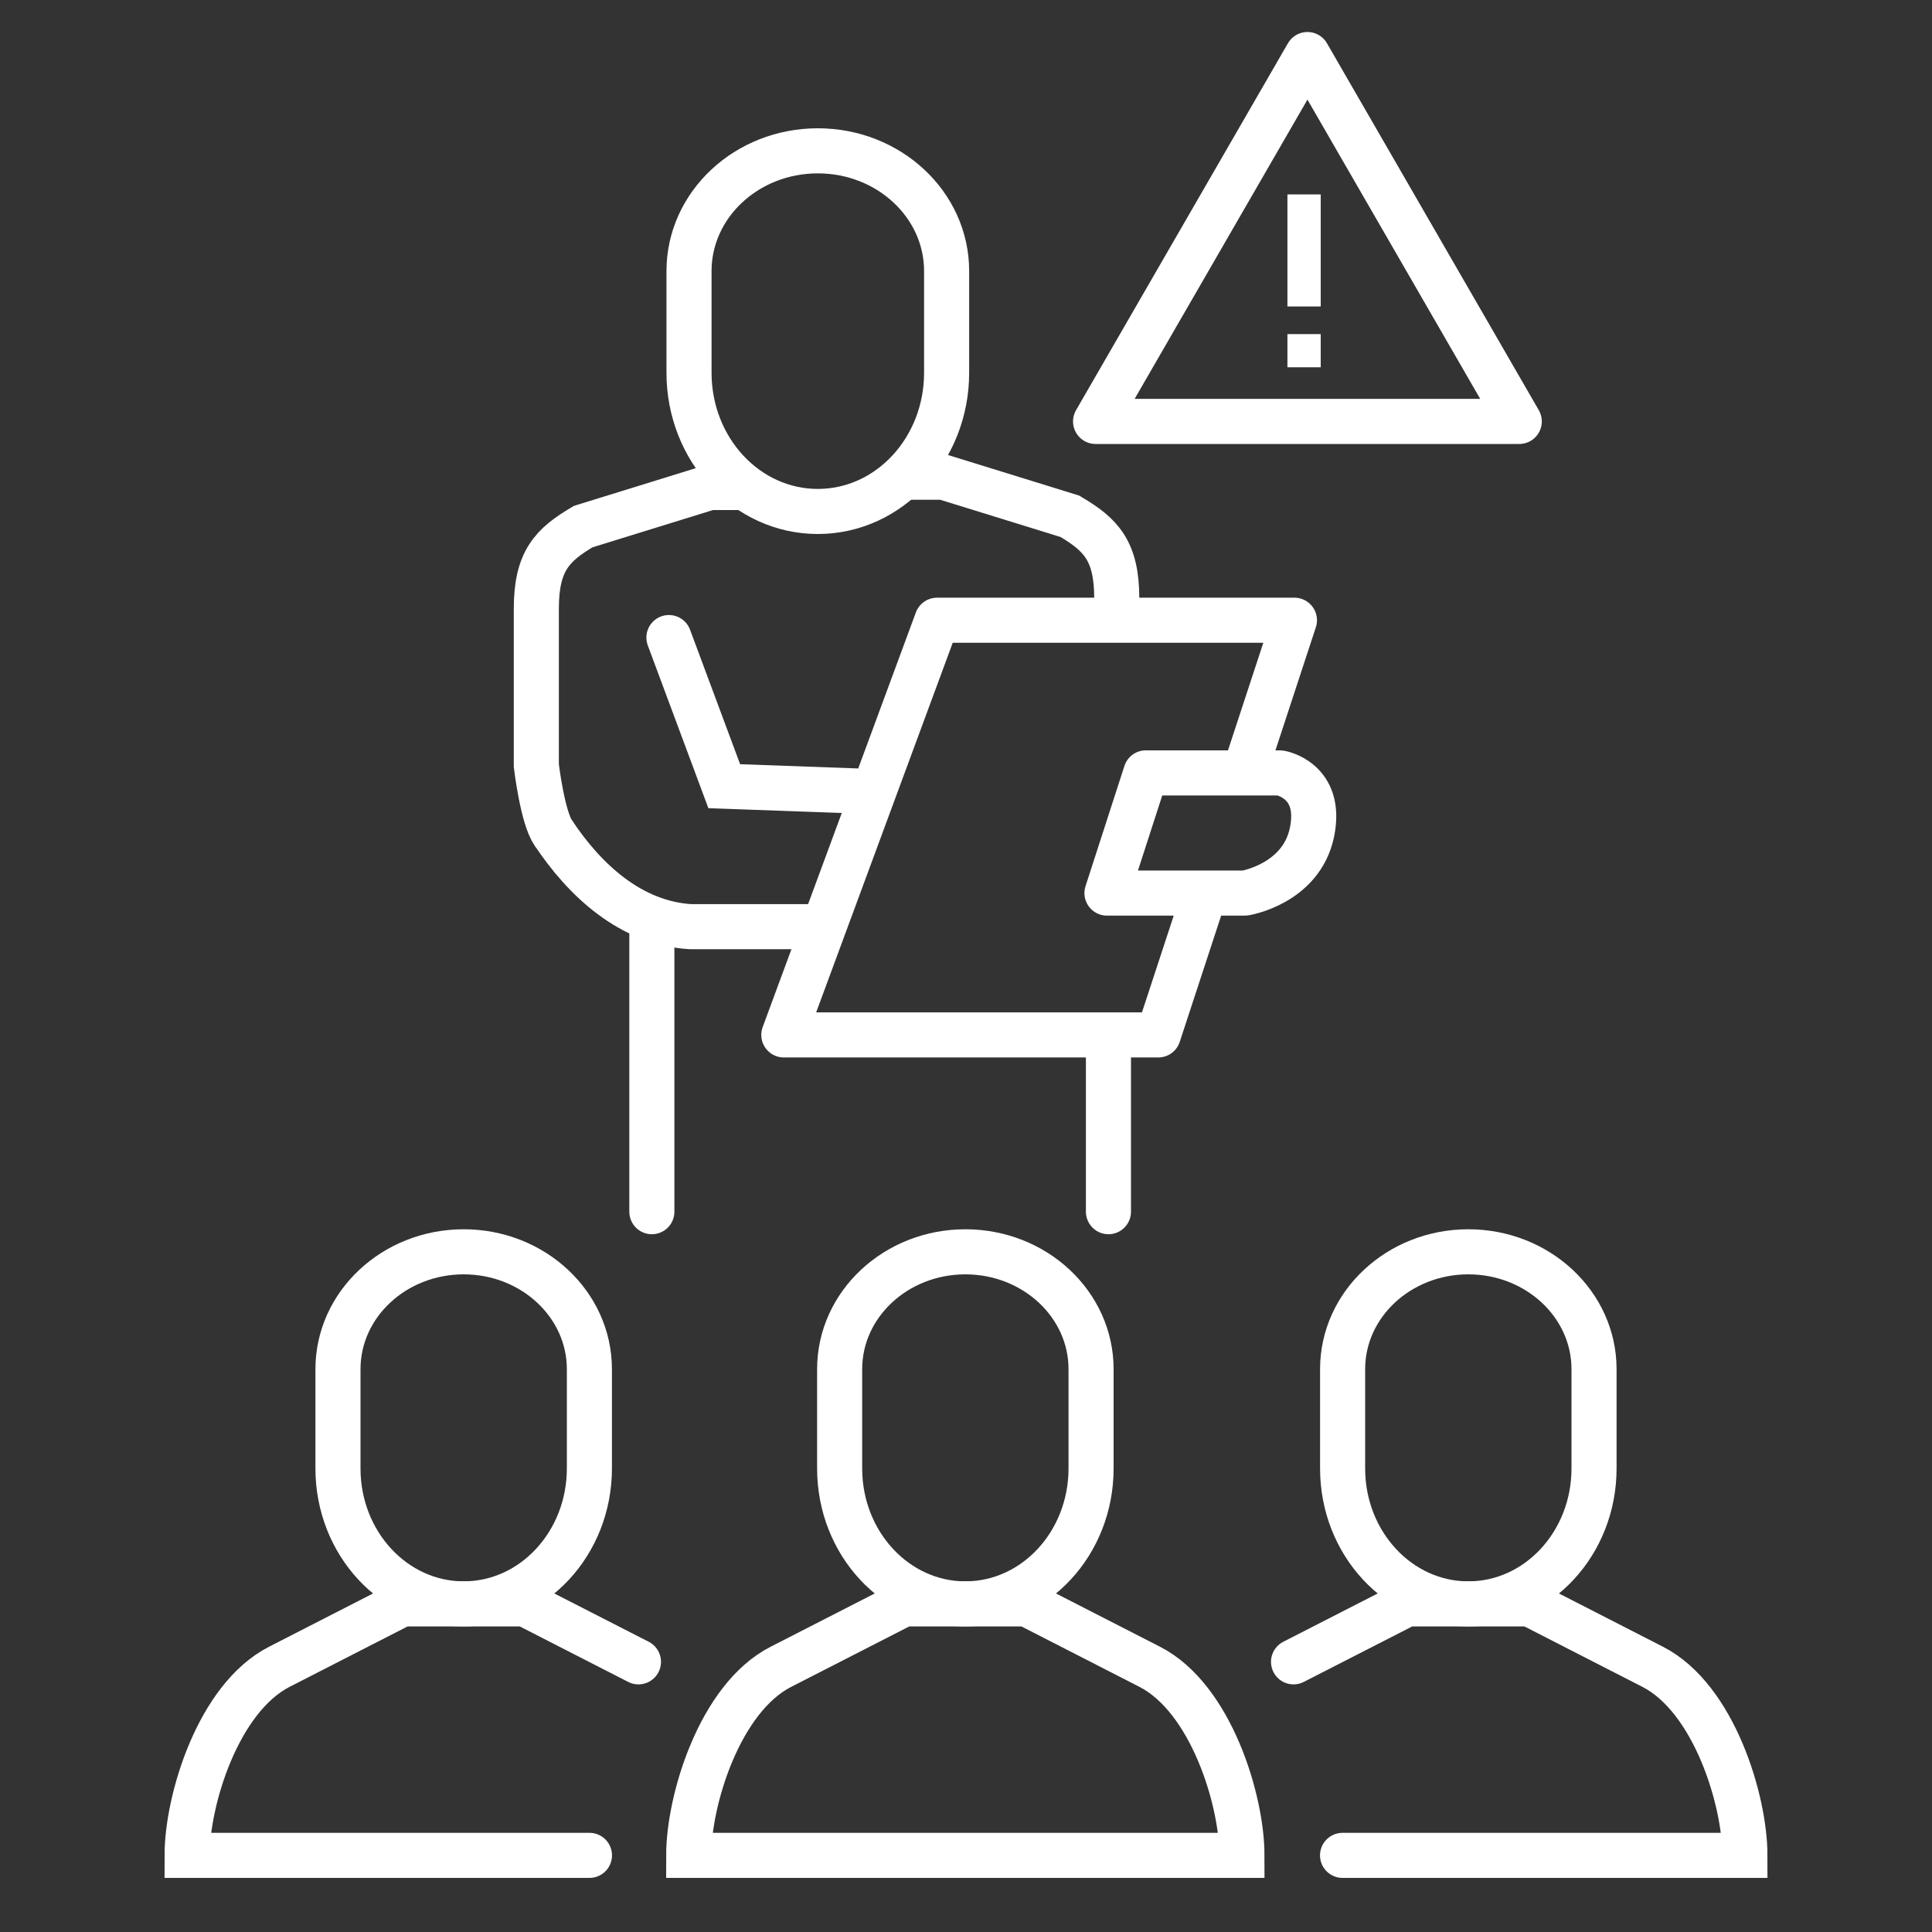
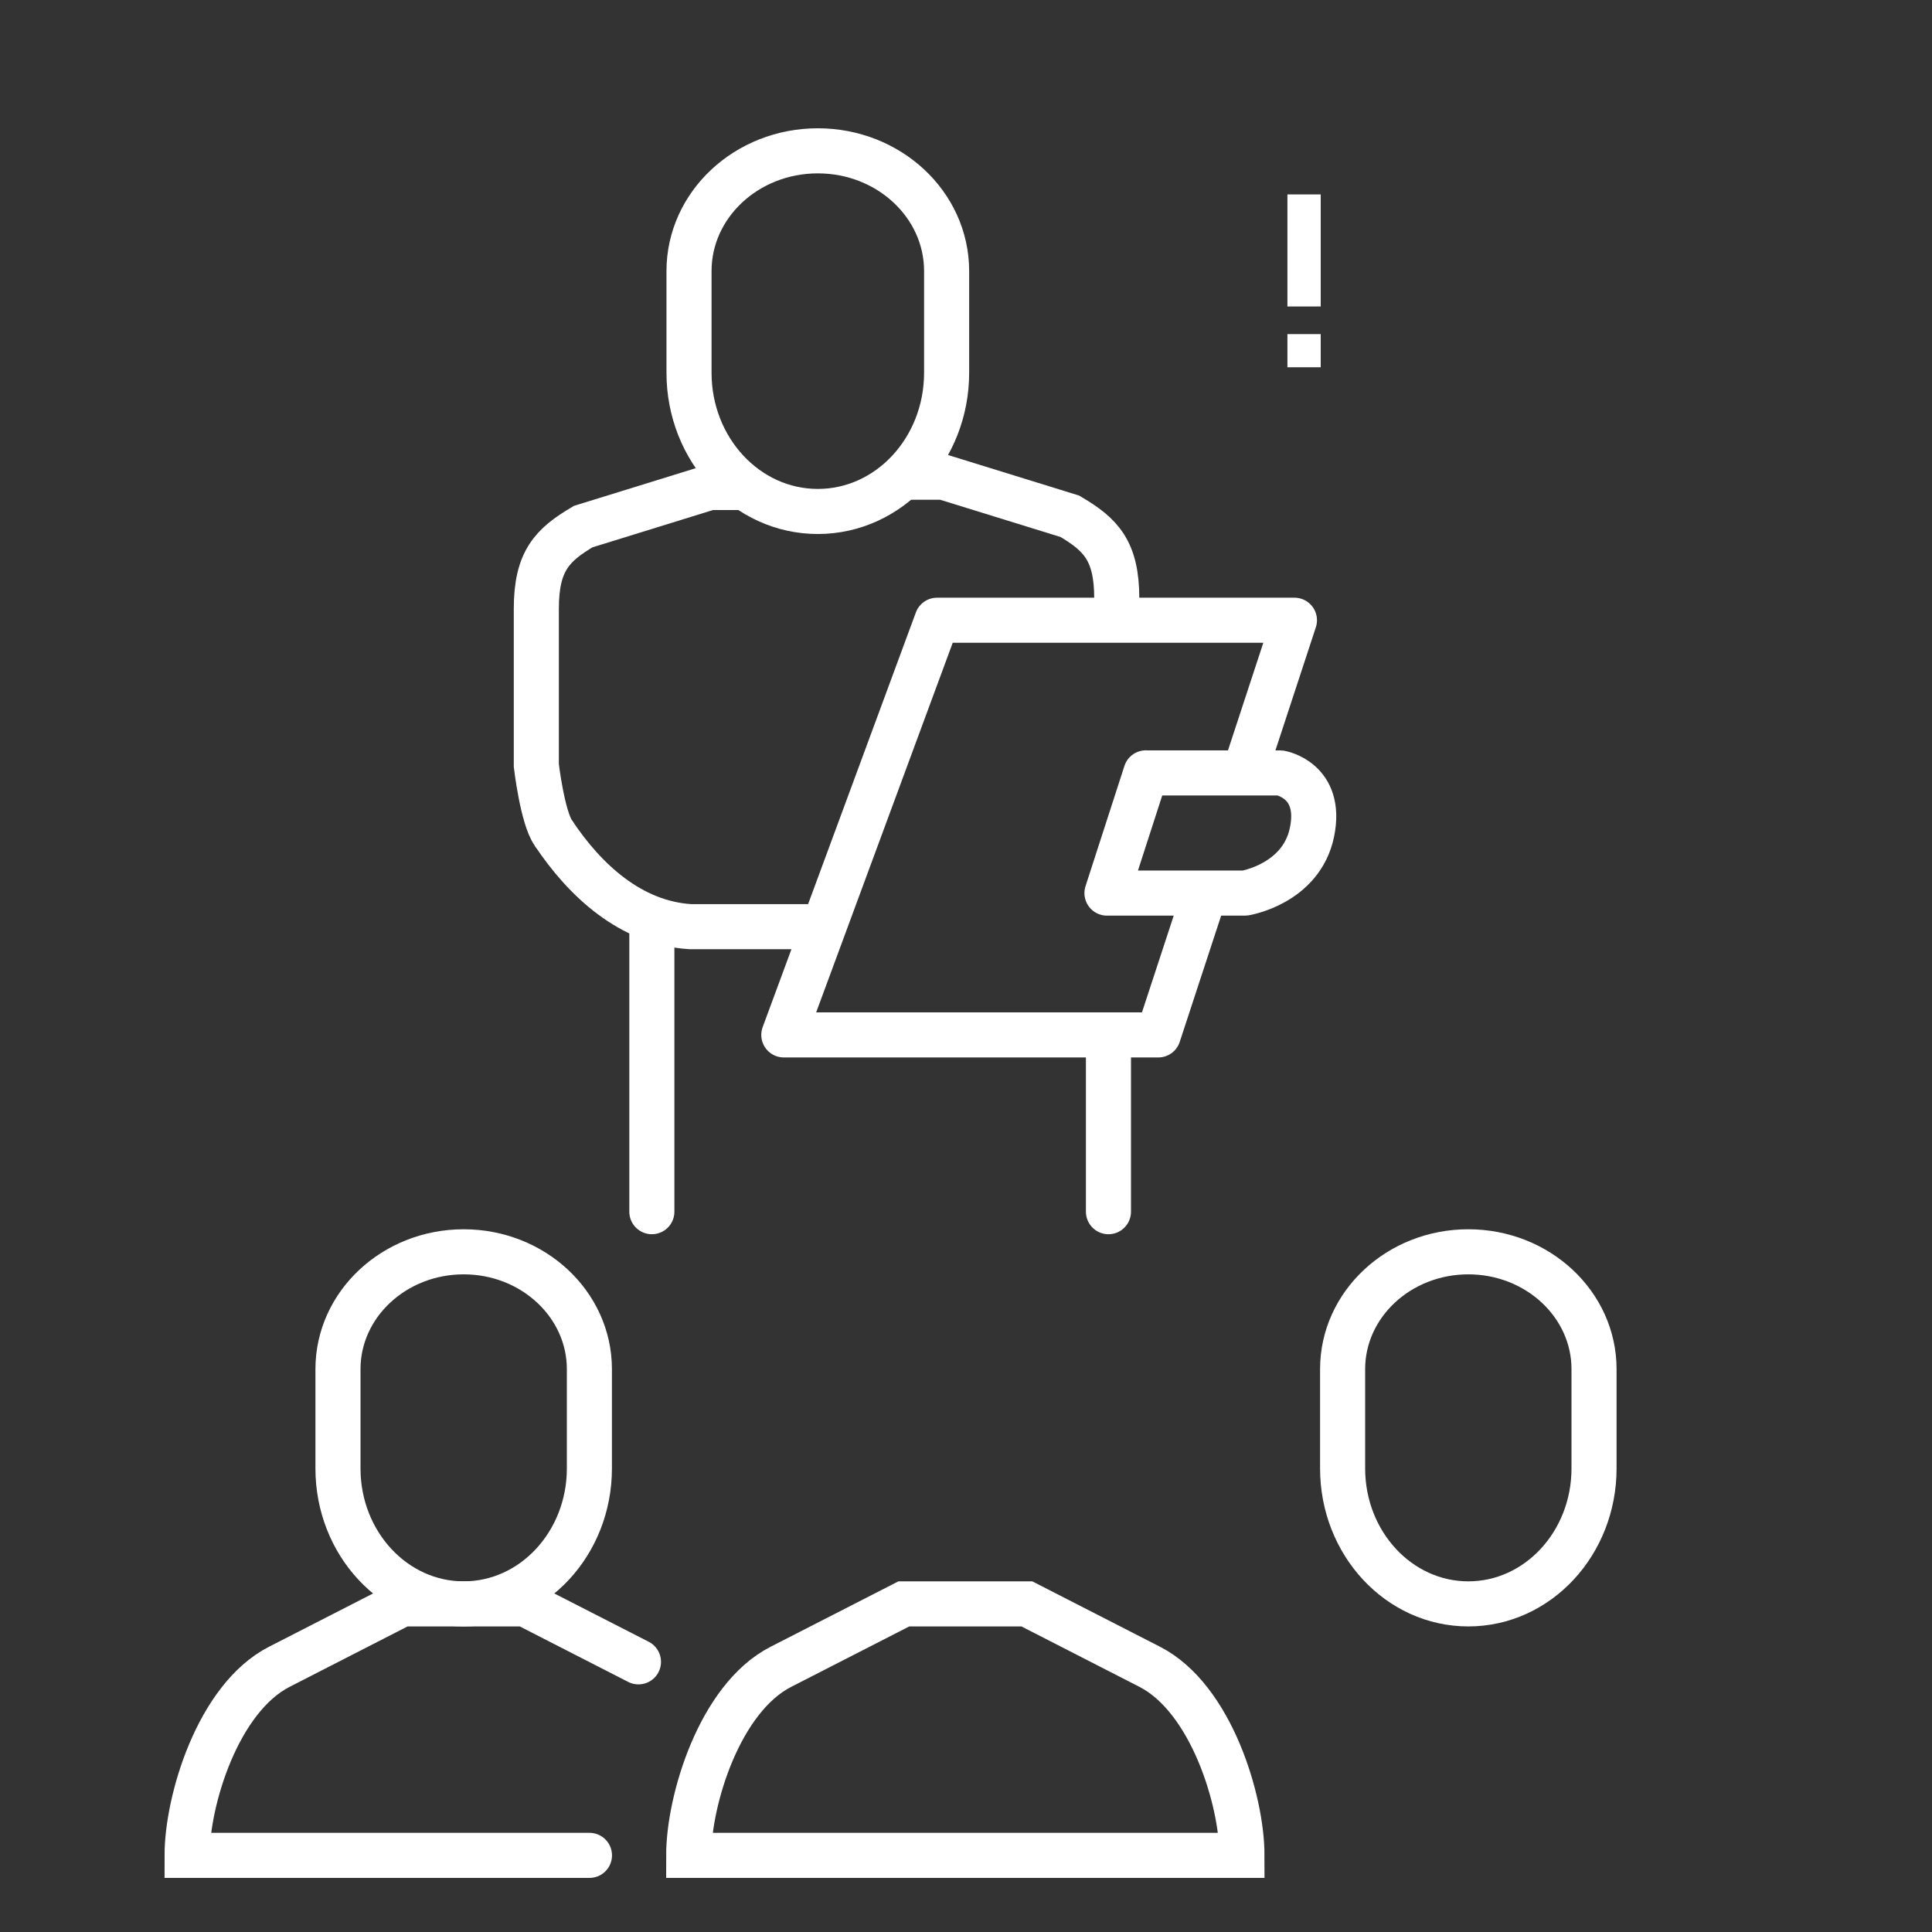
<svg xmlns="http://www.w3.org/2000/svg" id="Layer_1" viewBox="0 0 300 300" height="300" width="300">
  <rect x="0" y="0" width="300" height="300" fill="#333333" stroke="none" />
  <defs>
    <style>.cls-1,.cls-2,.cls-3,.cls-4{fill:none;stroke:#ffffff;stroke-width:7px;}.cls-1,.cls-3{stroke-linejoin:round;}.cls-5{fill:#ffffff;}.cls-2,.cls-3{stroke-linecap:round;}.cls-2,.cls-4{stroke-miterlimit:10;}</style>
  </defs>
  <path class="cls-2" d="m141.13,74.1h5.38s19.62,6.07,19.62,6.07c4.79,2.83,7.28,5.31,7.28,12.76" />
  <path class="cls-4" d="m85.93,129.35c4.89,7.35,12.01,13.96,21.24,14.54h21.25" />
-   <polyline class="cls-2" points="103.87 99 112.46 122.08 133.03 122.82" />
  <polyline class="cls-1" points="192.87 121.07 201 96.31 145.5 96.31 121.71 160.7 179.86 160.7 187.44 137.6" />
  <path class="cls-3" d="m177.93,120.01l-6.04,18.67h21.41s8.78-1.4,10.43-9.48c1.65-8.08-4.94-9.18-4.94-9.18h-20.86Z" />
  <line class="cls-2" x1="101.22" y1="143.88" x2="101.22" y2="188.15" />
  <line class="cls-2" x1="172.12" y1="188.15" x2="172.12" y2="160.7" />
  <path class="cls-2" d="m126.99,79.42c-11.05,0-20-9.64-20-21.54v-15.79c0-10.31,8.96-18.67,20-18.67s20,8.36,20,18.67v15.79c0,11.9-8.95,21.54-20,21.54Z" />
-   <polygon class="cls-3" points="203.02 8.47 170.12 65.44 235.91 65.44 203.02 8.47" />
  <rect class="cls-5" x="199.91" y="30.19" width="5.17" height="17.4" />
  <rect class="cls-5" x="199.91" y="51.88" width="5.17" height="5.15" />
  <path class="cls-2" d="m115.56,75.7h-5.38l-19.62,6.07c-4.79,2.83-7.28,5.31-7.28,12.76v24.34s.95,8.08,2.65,10.48" />
-   <path class="cls-2" d="m149.9,249.05c-10.78,0-19.52-9.42-19.52-21.03v-15.42c0-10.06,8.75-18.22,19.52-18.22s19.52,8.16,19.52,18.22v15.42c0,11.61-8.74,21.03-19.52,21.03Z" />
  <path class="cls-2" d="m149.9,249.05h9.55l19.08,9.77c9.55,4.89,14.32,20.77,14.32,29.28h-85.91c0-8.52,4.77-24.4,14.32-29.28l19.09-9.77h9.55Z" />
  <path class="cls-2" d="m228,249.05c-10.78,0-19.52-9.42-19.52-21.03v-15.42c0-10.06,8.75-18.22,19.52-18.22s19.52,8.16,19.52,18.22v15.42c0,11.61-8.74,21.03-19.52,21.03Z" />
-   <path class="cls-2" d="m200.86,258.05l17.59-9h19.1l19.08,9.77c9.55,4.89,14.32,20.77,14.32,29.28h-62.48" />
  <path class="cls-2" d="m72,249.05c10.78,0,19.52-9.42,19.52-21.03v-15.42c0-10.06-8.75-18.22-19.52-18.22s-19.52,8.16-19.52,18.22v15.42c0,11.61,8.74,21.03,19.52,21.03Z" />
  <path class="cls-2" d="m99.14,258.05l-17.59-9h-19.1l-19.08,9.77c-9.55,4.89-14.32,20.77-14.32,29.28h62.48" />
</svg>